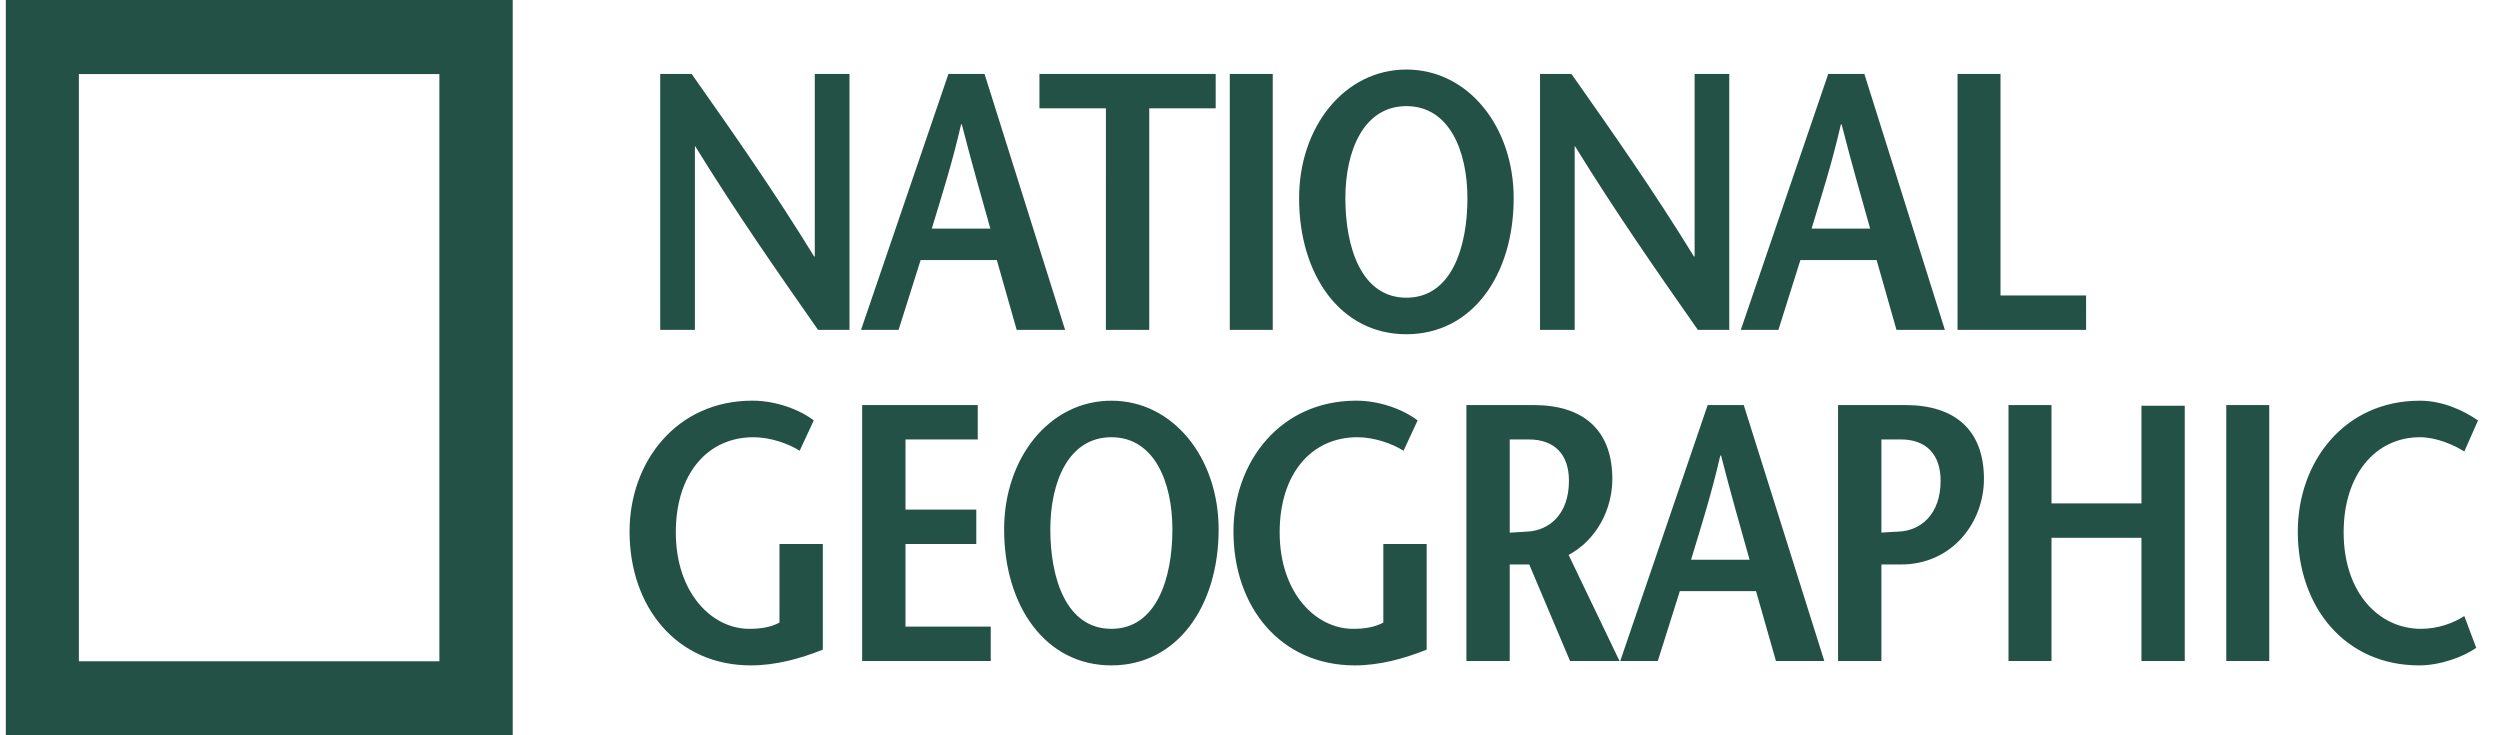
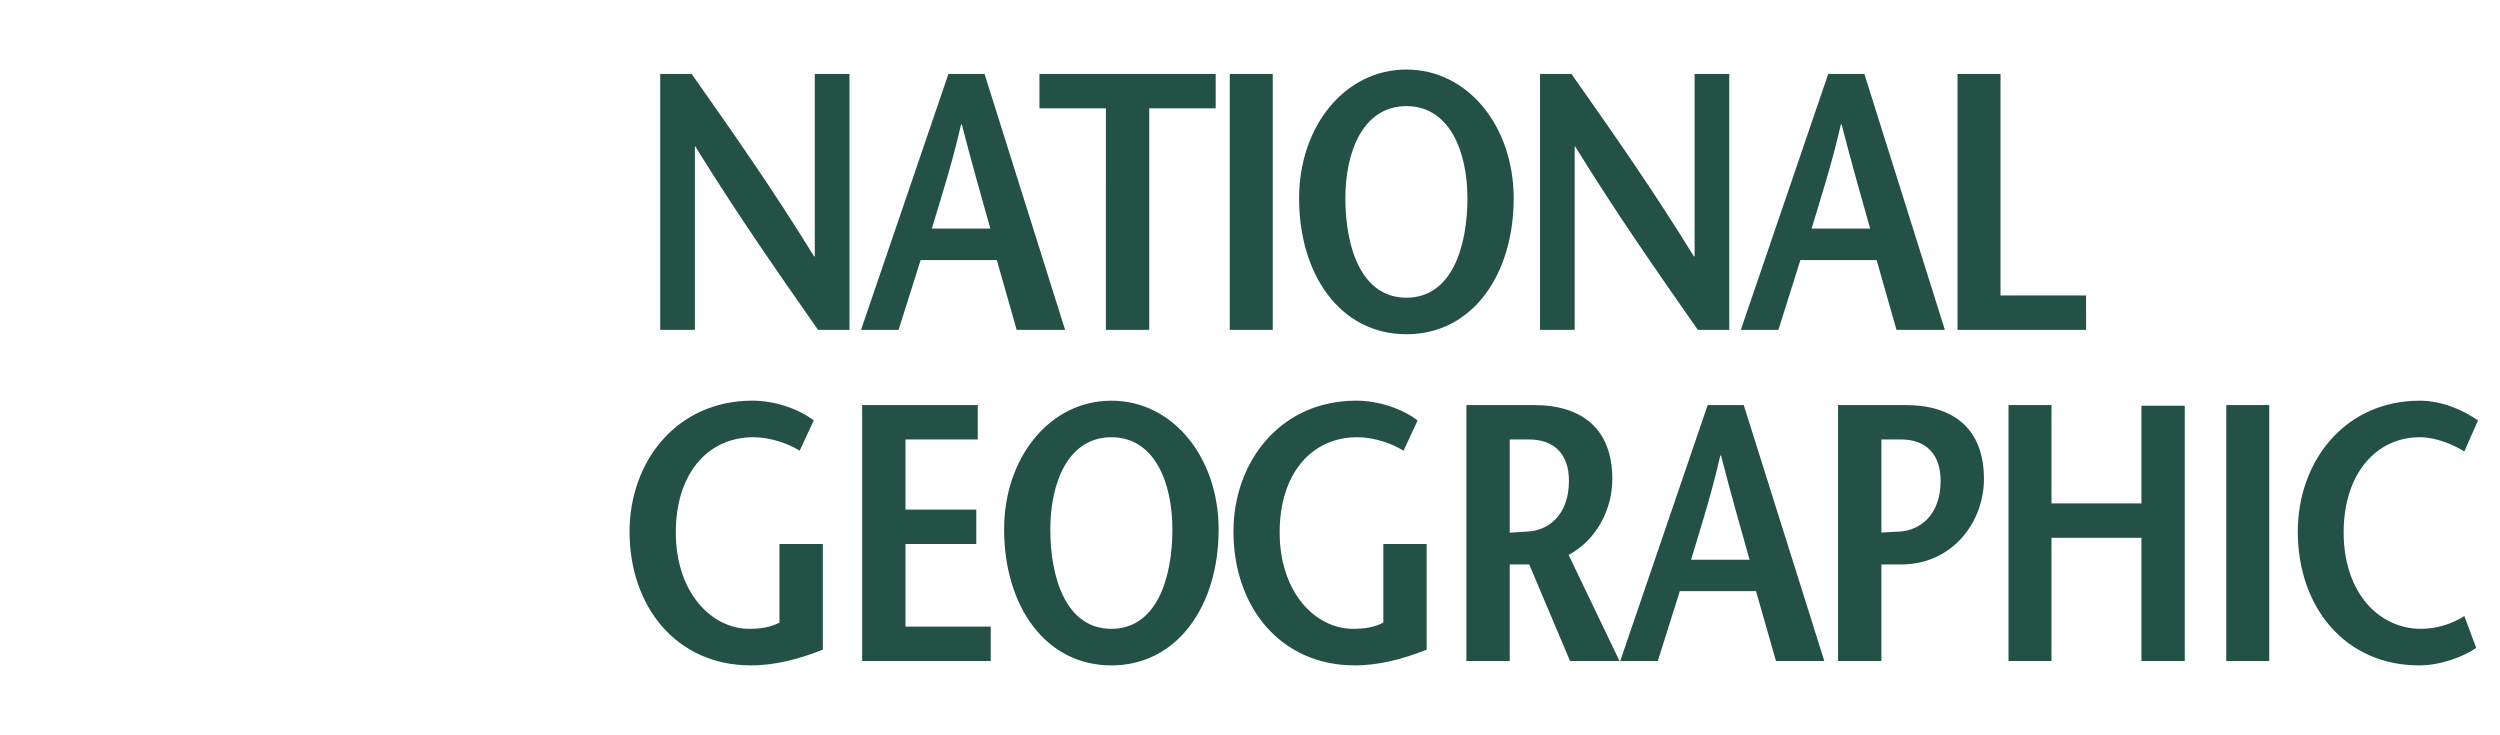
<svg xmlns="http://www.w3.org/2000/svg" width="102" height="30" viewBox="0 0 102 30" fill="none">
-   <path d="M0.237 0V30H20.919V0H0.237ZM17.927 26.98H3.218V3.022H17.927V26.98Z" fill="#235145" />
  <path d="M33.243 10.46H33.214C31.565 7.776 29.899 5.404 28.219 3.017H26.937V13.459H28.352V5.97H28.366C30.032 8.671 31.697 11.058 33.377 13.459H34.659V3.017H33.243V10.46ZM43.456 13.459L40.169 3.017H38.696L35.13 13.459H36.662L37.562 10.61H40.67L41.481 13.459H43.456ZM38.018 9.326C38.431 7.954 38.843 6.688 39.212 5.075H39.242C39.654 6.687 40.023 7.954 40.406 9.326H38.018ZM45.12 13.459H46.889V4.42H49.6V3.017H42.409V4.42H45.121L45.12 13.459ZM51.928 3.017H50.175V13.459H51.928V3.017ZM57.381 13.637C60.078 13.637 61.758 11.206 61.758 8.088C61.758 5.165 59.901 2.837 57.381 2.837C54.861 2.837 53.003 5.165 53.003 8.088C53.003 11.207 54.683 13.637 57.381 13.637ZM57.381 4.33C59.135 4.33 59.871 6.164 59.871 8.089C59.871 10.087 59.223 12.146 57.381 12.146C55.539 12.146 54.891 10.088 54.891 8.089C54.891 6.164 55.627 4.33 57.381 4.33ZM64.247 5.97H64.263C65.928 8.671 67.592 11.058 69.273 13.459H70.554V3.017H69.14V10.46H69.11C67.46 7.776 65.795 5.404 64.115 3.017H62.833V13.459H64.247V5.97ZM73.456 10.61H76.566L77.377 13.459H79.351L76.066 3.017H74.592L71.025 13.459H72.559L73.456 10.61ZM75.108 5.075H75.138C75.549 6.687 75.918 7.954 76.302 9.326H73.913C74.327 7.954 74.738 6.687 75.108 5.075ZM85.112 12.056H81.621V3.017H79.867V13.459H85.113L85.112 12.056ZM31.802 25.402C31.433 25.596 31.036 25.656 30.564 25.656C29.047 25.656 27.573 24.193 27.573 21.718C27.573 19.346 28.855 17.839 30.741 17.839C31.419 17.839 32.156 18.092 32.627 18.39L33.202 17.153C32.613 16.704 31.655 16.347 30.697 16.347C27.603 16.347 25.686 18.838 25.686 21.687C25.686 24.76 27.603 27.148 30.637 27.148C31.639 27.148 32.627 26.881 33.571 26.506V22.194H31.802V25.402ZM36.944 22.195H39.833V20.793H36.944V17.929H39.892V16.527H35.176V26.969H40.422V25.565H36.944V22.195ZM45.344 16.348C42.824 16.348 40.968 18.675 40.968 21.599C40.968 24.716 42.647 27.148 45.344 27.148C48.041 27.148 49.72 24.716 49.72 21.599C49.72 18.675 47.863 16.348 45.344 16.348ZM45.344 25.656C43.501 25.656 42.853 23.597 42.853 21.598C42.853 19.673 43.59 17.839 45.344 17.839C47.097 17.839 47.834 19.673 47.834 21.598C47.834 23.597 47.186 25.656 45.344 25.656ZM56.44 25.402C56.072 25.596 55.673 25.656 55.202 25.656C53.684 25.656 52.21 24.193 52.21 21.718C52.21 19.346 53.492 17.839 55.38 17.839C56.057 17.839 56.794 18.092 57.264 18.39L57.839 17.153C57.25 16.704 56.292 16.347 55.333 16.347C52.24 16.347 50.325 18.838 50.325 21.687C50.325 24.76 52.24 27.148 55.276 27.148C56.277 27.148 57.264 26.881 58.208 26.506V22.194H56.44V25.402ZM65.783 19.541C65.783 17.511 64.559 16.527 62.585 16.527H59.829V26.969H61.597V23.031H62.393L64.058 26.969H66.076L64 22.642C65.133 22.031 65.783 20.793 65.783 19.541ZM62.334 21.688C62.157 21.703 61.743 21.718 61.597 21.733V17.93H62.379C63.424 17.93 64.013 18.54 64.013 19.614C64.013 21.016 63.174 21.643 62.334 21.688ZM69.673 16.527L66.106 26.969H67.638L68.537 24.119H71.646L72.459 26.969H74.432L71.145 16.527H69.673ZM68.995 22.838C69.408 21.464 69.82 20.196 70.188 18.586H70.219C70.63 20.196 70.999 21.464 71.383 22.838H68.995ZM87.371 20.54H83.701V16.527H81.947V26.969H83.701V21.941H87.371V26.969H89.138V16.555H87.371V20.54ZM90.832 26.968H92.585V16.527H90.832V26.968ZM98.775 25.656C97.065 25.656 95.621 24.193 95.621 21.718C95.621 19.346 96.934 17.839 98.731 17.839C99.409 17.839 100.116 18.152 100.544 18.42L101.103 17.154C100.499 16.736 99.645 16.348 98.731 16.348C95.651 16.348 93.75 18.839 93.75 21.688C93.75 24.761 95.666 27.148 98.703 27.148C99.557 27.148 100.499 26.805 101.03 26.433L100.544 25.134C100.087 25.432 99.453 25.656 98.775 25.656ZM77.747 16.527H74.993V26.969H76.761V23.031H77.556C79.665 23.031 80.945 21.299 80.945 19.541C80.945 17.511 79.723 16.527 77.747 16.527ZM77.497 21.688C77.32 21.701 76.894 21.716 76.761 21.73V17.929H77.555C78.588 17.929 79.177 18.539 79.177 19.614C79.177 21.016 78.337 21.643 77.497 21.688Z" fill="#235145" />
</svg>